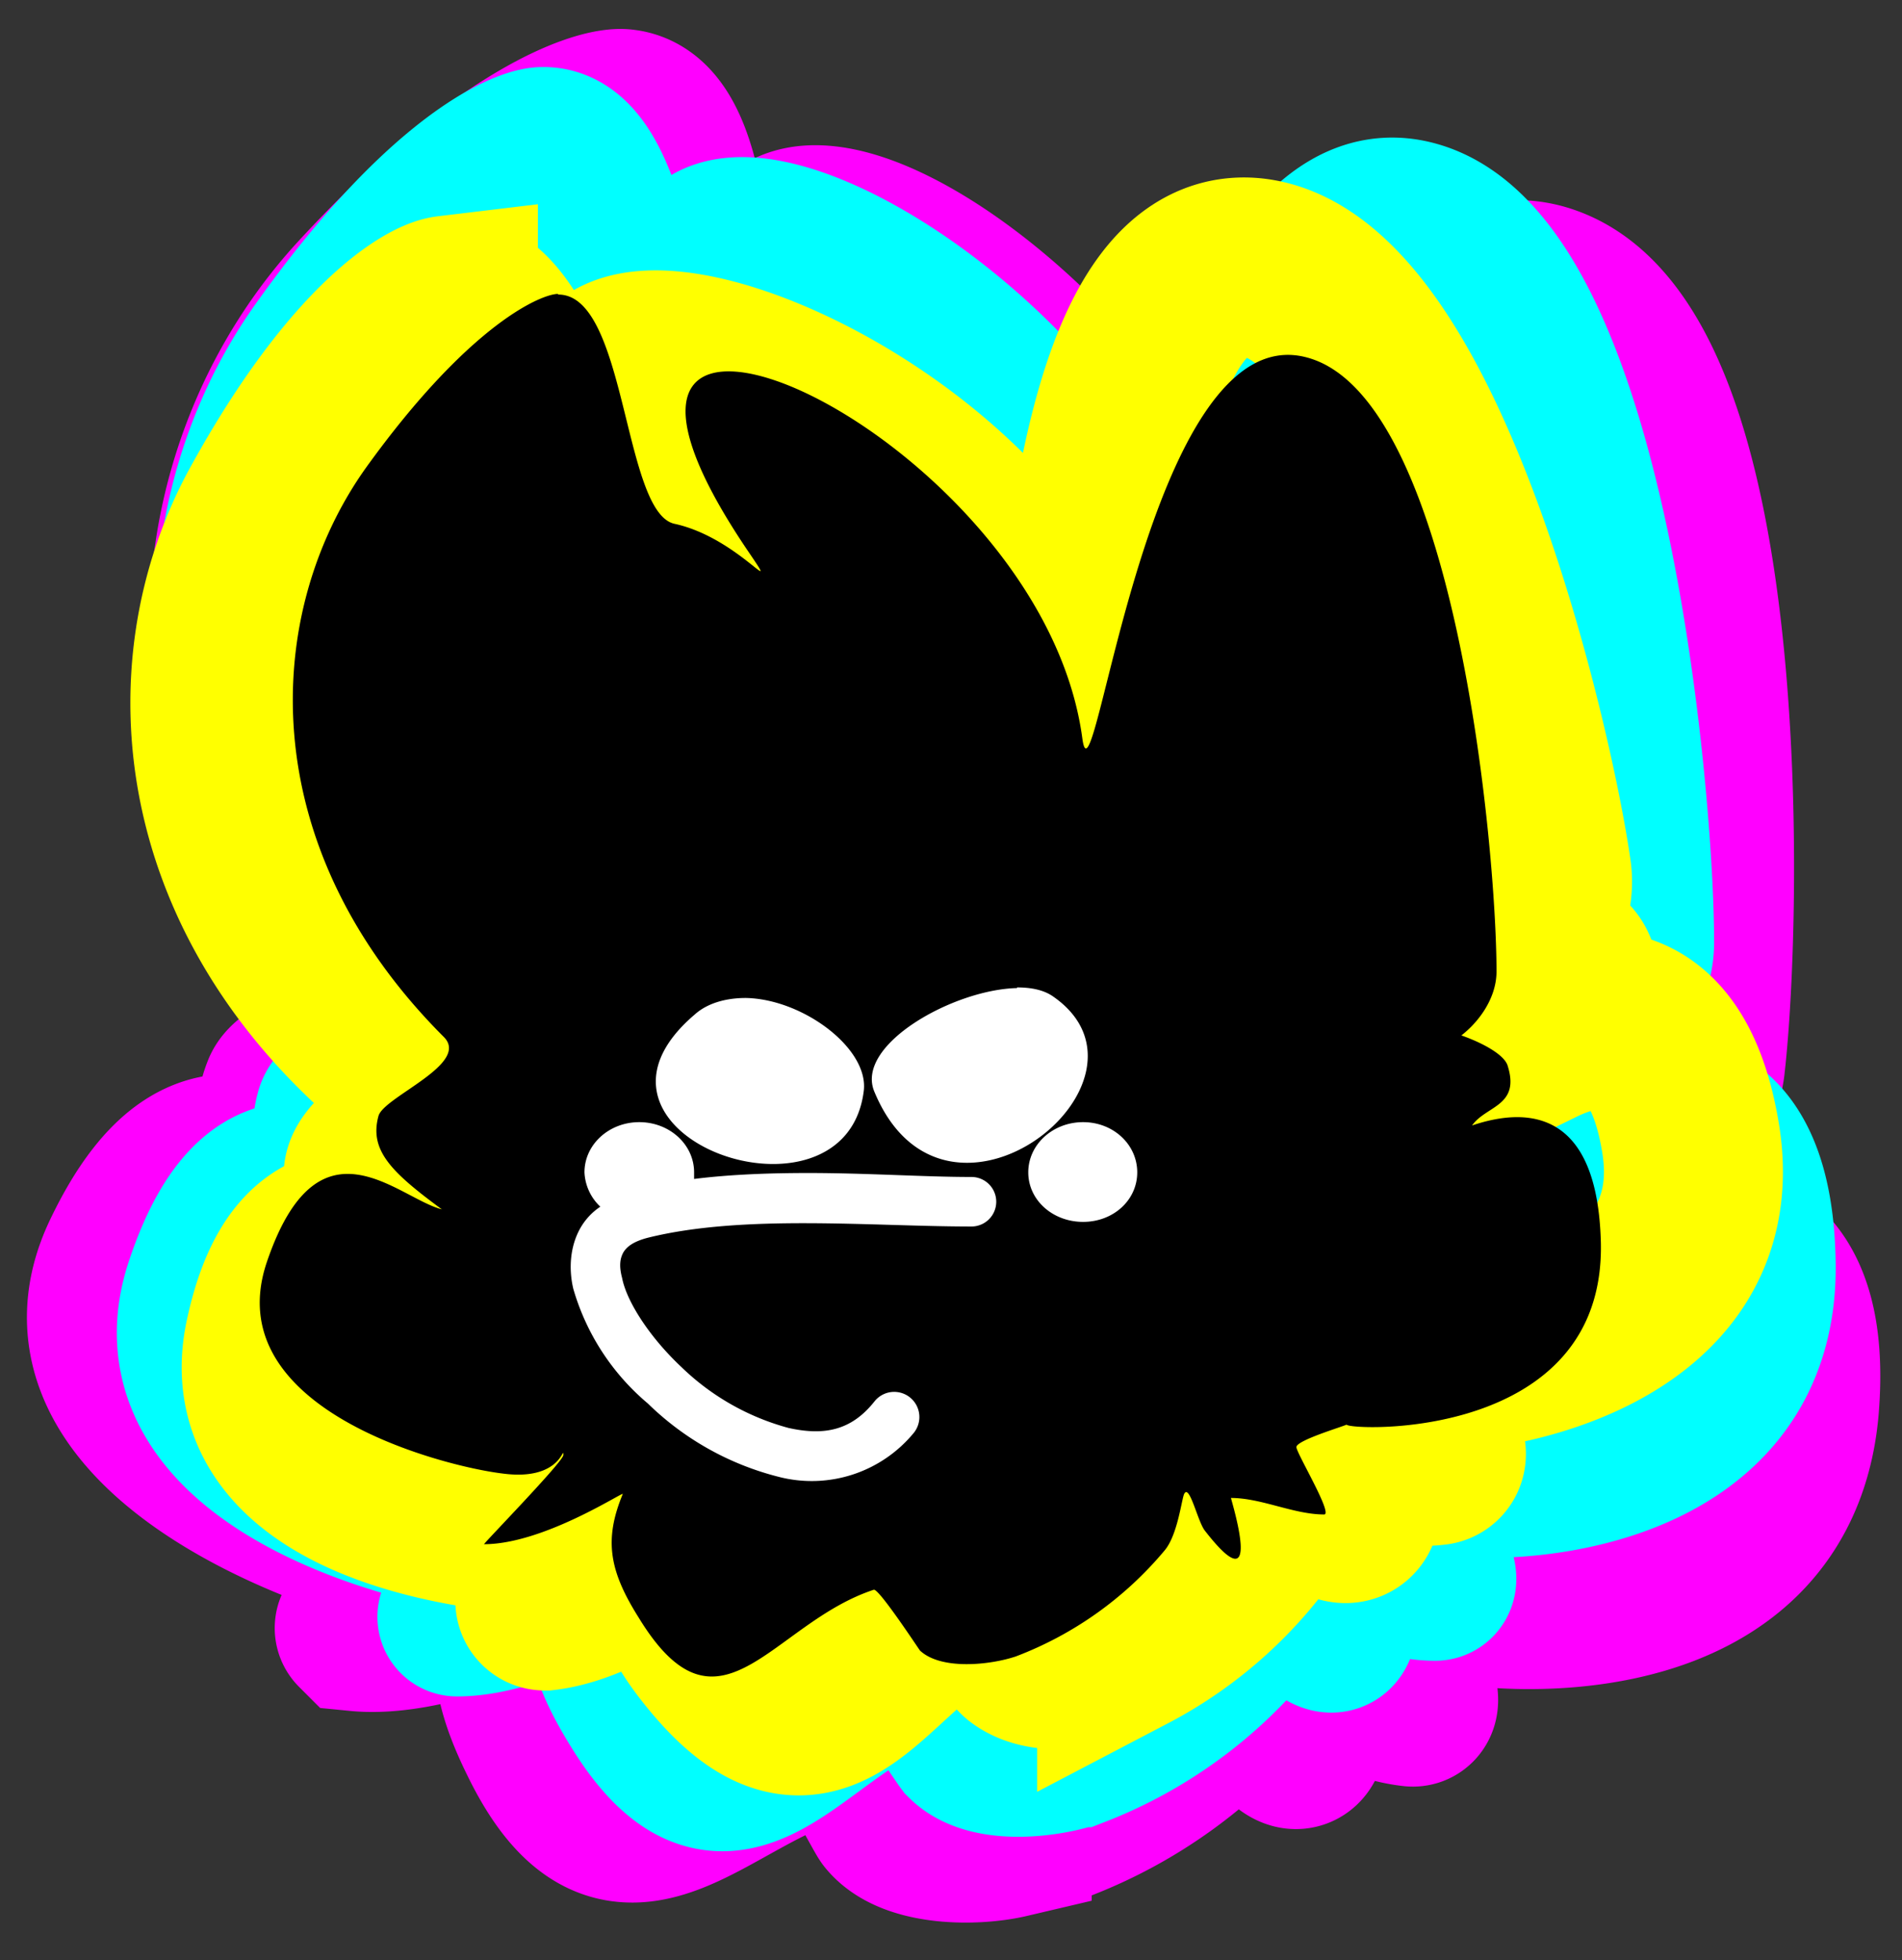
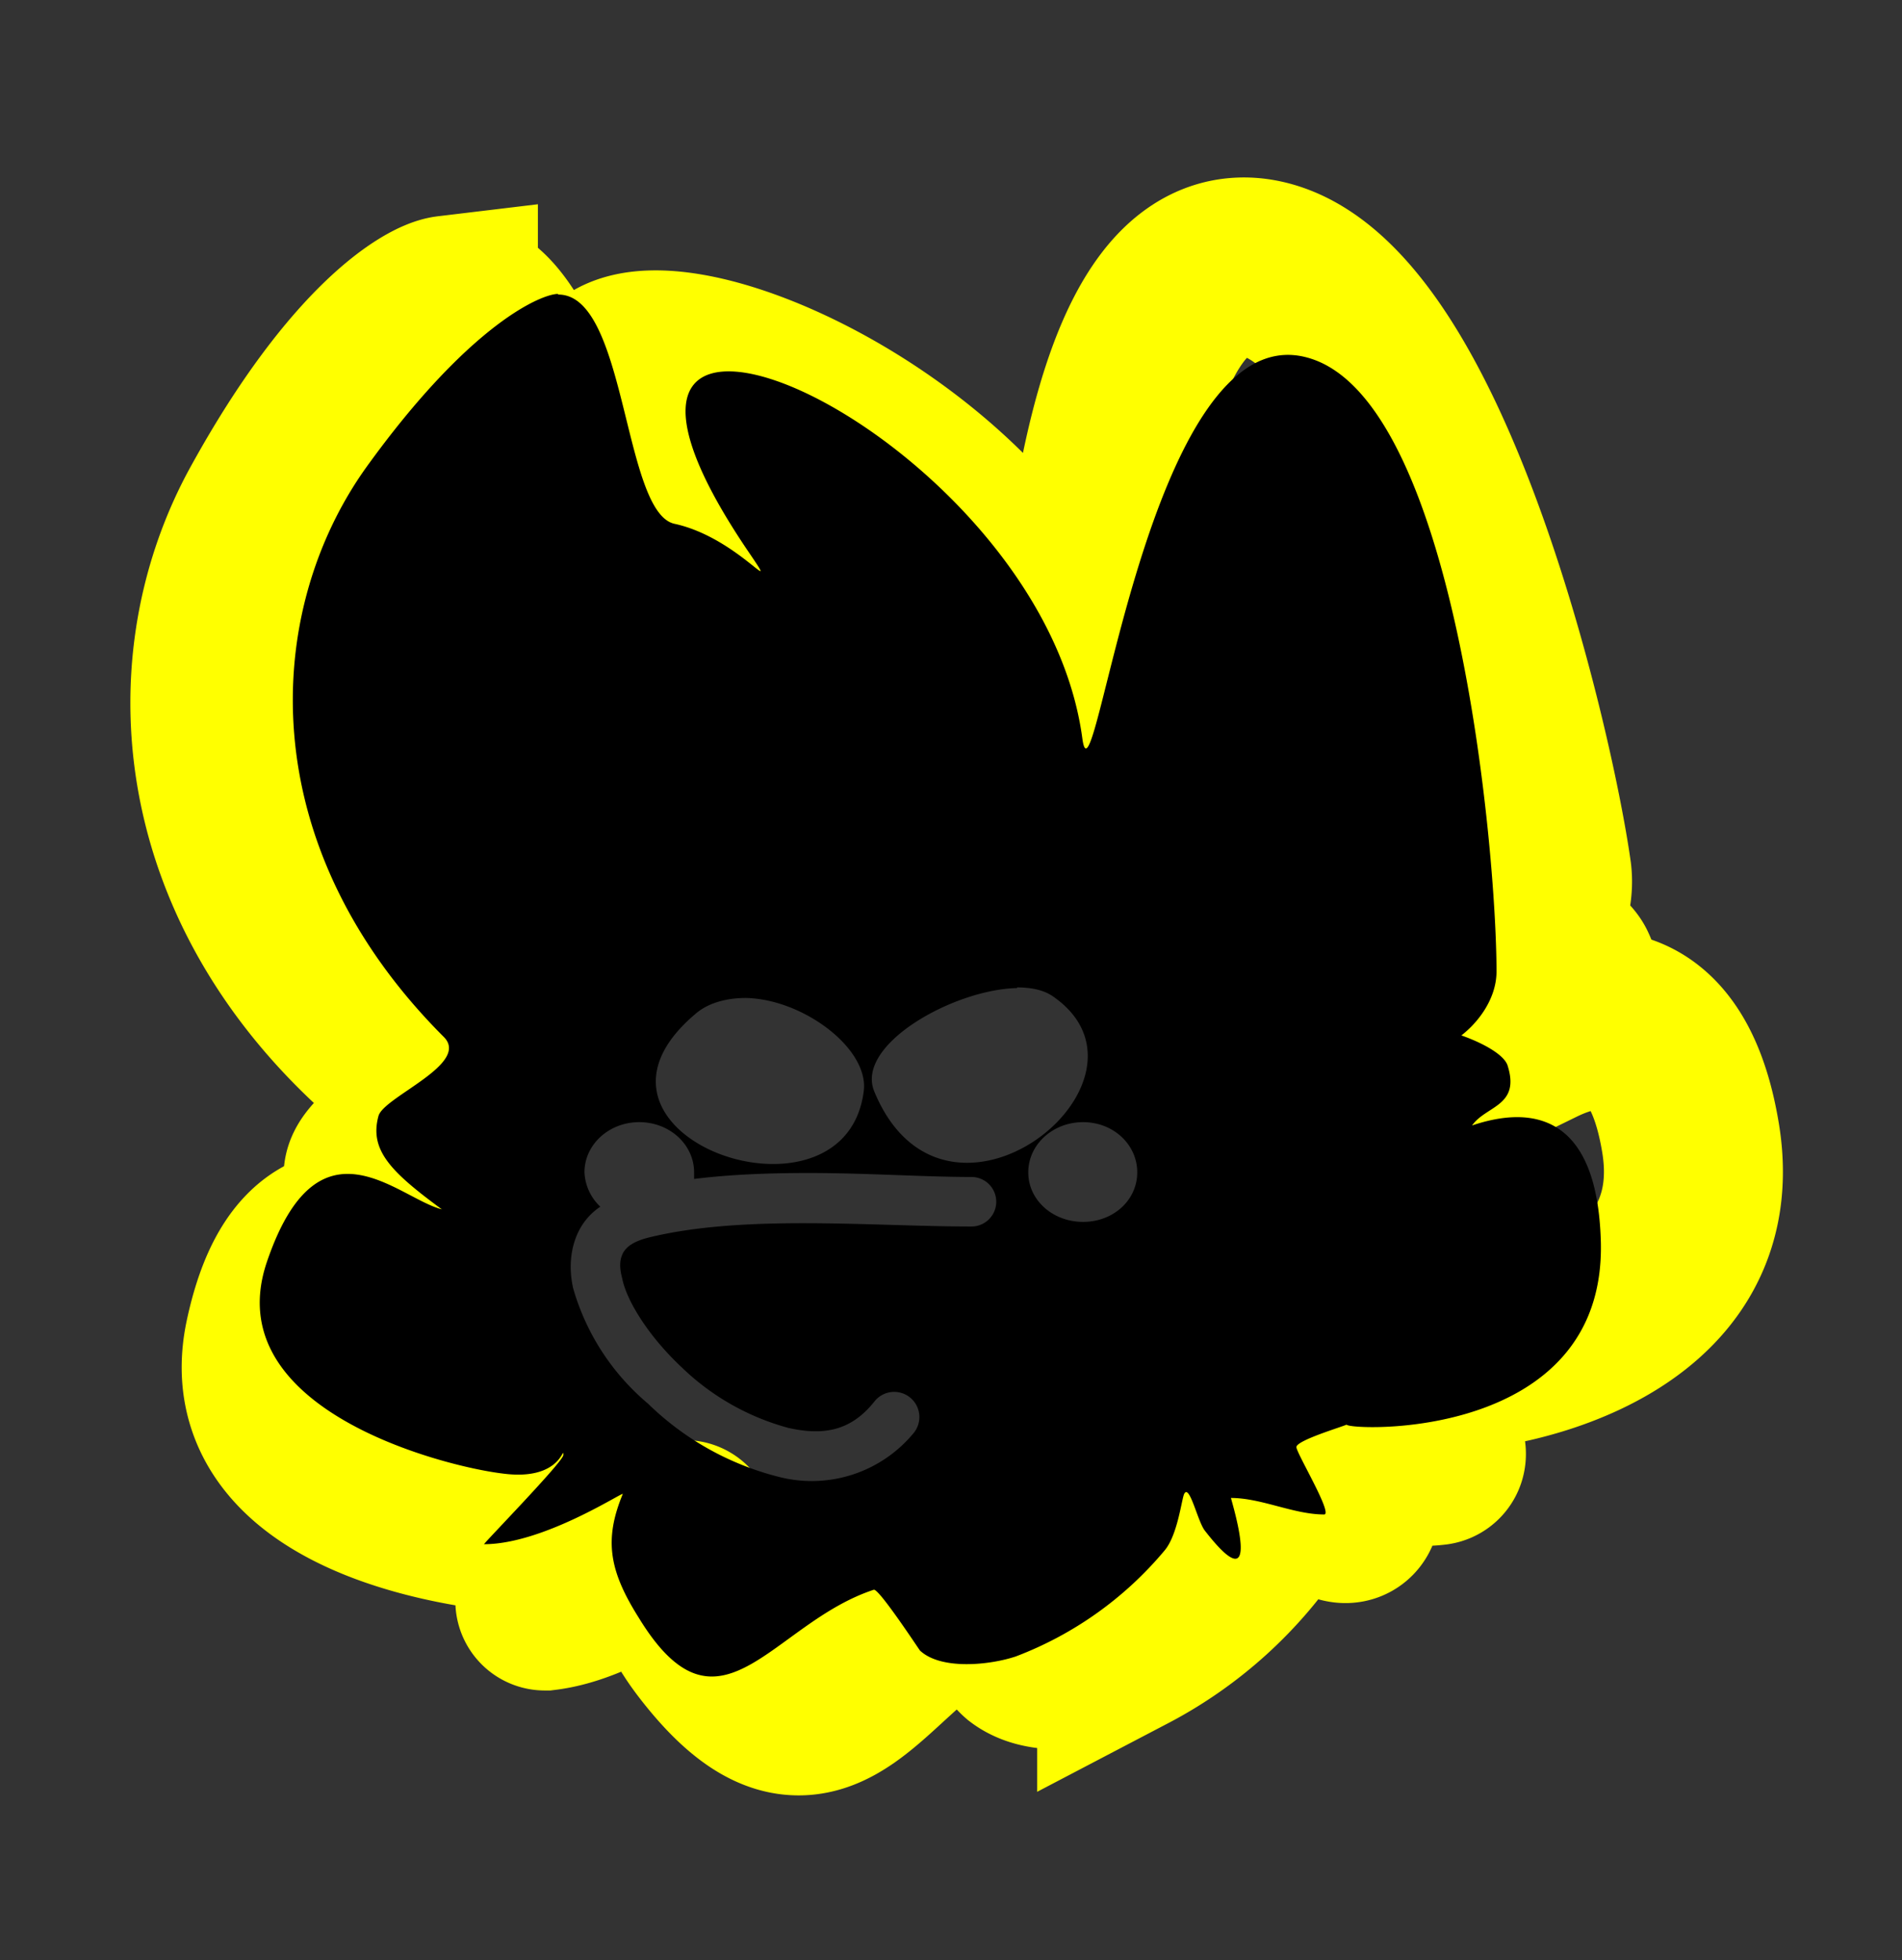
<svg xmlns="http://www.w3.org/2000/svg" viewBox="106.15 107.65 28.8 29.68">
  <rect x="106.15" y="107.65" width="28.8" height="29.68" fill="#333333" stroke="none" />
-   <path fill="none" stroke="#f0f" stroke-width="2.52" d="M115.58 109.35c-.3-.03-1.71.34-3.98 2.8s-2.96 6.75.27 10.69c.46.55-1.27.99-1.4 1.33-.25.62.12 1.06 1 1.85-.82-.3-2.12-2.08-3.42.63-1.25 2.59 2.9 4.11 4.02 4.37 1.13.26 1.21-.43 1.19-.22-.01.11-1.7 1.49-1.69 1.5 1.12.11 2.76-.71 2.73-.66-.45.82-.4 1.4.05 2.32 1.25 2.59 2.5.37 4.51-.04.1-.03.7 1.13.76 1.21.34.42 1.29.42 1.8.3a6.91 6.91 0 0 0 3.02-1.65c.28-.24.44-.9.5-1 .11-.18.18.52.3.72 1 1.58.56-.55.57-.55.58.06 1.16.43 1.73.49.18.02-.4-1.19-.39-1.3.02-.13.88-.28 1-.3.04.1 4.86.83 5.19-2.87.2-2.4-1.04-2.66-2.2-2.4.32-.36.96-.26.81-1.04-.08-.46-1.89-1.21-1.83-.77.1.75 1.7.03 1.8-1 .26-2.28.43-10.72-2.31-11.73-2.93-1.09-4.98 8.17-5.03 6.6-.13-5.83-9.74-11.22-5.96-4.18.6 1.1-.12-.24-1.3-.62-.97-.33-.44-4.35-1.74-4.48z" />
-   <path fill="none" stroke="#0ff" stroke-width="2.41" d="M114.37 109.87c-.27 0-1.53.5-3.36 3.07-1.84 2.57-2.02 6.73 1.36 10.15.47.48-1.07 1.07-1.15 1.41-.17.62.22 1 1.1 1.66-.77-.2-2.16-1.76-3.07.95-.88 2.6 3.1 3.62 4.15 3.75 1.06.14 1.07-.53 1.07-.33 0 .11-1.41 1.6-1.4 1.6 1.05 0 2.47-.96 2.44-.9-.33.82-.22 1.37.29 2.2 1.42 2.34 2.34.1 4.14-.5.08-.03.76 1 .82 1.08.36.36 1.23.26 1.69.1a6.35 6.35 0 0 0 2.6-1.88c.24-.26.32-.9.37-1.01.08-.18.22.48.35.65 1.08 1.41.45-.58.47-.58.53 0 1.1.3 1.64.3.16 0-.5-1.1-.5-1.2 0-.13.78-.36.9-.4.03.1 4.55.3 4.46-3.25-.05-2.3-1.23-2.43-2.26-2.08.24-.36.84-.34.63-1.06-.12-.43-1.86-.96-1.76-.54.16.7 1.55-.15 1.55-1.14 0-2.2-.72-10.26-3.35-10.94-2.8-.73-3.73 8.3-3.93 6.8-.73-5.53-10.12-9.69-5.91-3.37.65.98-.14-.21-1.27-.46-.92-.2-.85-4.1-2.07-4.08z" />
  <path fill="none" stroke="#ff0" stroke-width="2.71" d="M112.94 112.27c-.25.03-1.34.61-2.7 3.07-1.38 2.47-1.06 6.13 2.44 8.73.5.36-.85 1.06-.88 1.37-.08.55.32.84 1.2 1.32-.73-.1-2.18-1.29-2.7 1.18-.49 2.38 3.27 2.81 4.25 2.8.99 0 .92-.58.94-.4.01.09-1.1 1.55-1.09 1.55.96-.12 2.14-1.12 2.12-1.08-.2.77-.03 1.23.53 1.9 1.58 1.88 2.15-.19 3.73-.92.07-.04.81.79.88.85.37.28 1.16.09 1.55-.1a5.79 5.79 0 0 0 2.16-1.96c.19-.25.18-.82.21-.92.06-.17.26.4.4.53 1.16 1.1.35-.56.36-.56.49-.06 1.05.12 1.54.06.15-.02-.58-.9-.6-.99-.01-.1.67-.4.77-.45.05.08 4.2-.26 3.7-3.36-.33-2.02-1.42-1.99-2.32-1.55.18-.35.73-.4.45-1-.16-.37-1.82-.63-1.68-.28.24.6 1.41-.3 1.3-1.18-.27-1.92-1.89-8.88-4.37-9.18-2.66-.3-2.43 7.7-2.8 6.41-1.31-4.75-10.4-7.3-5.8-2.25.72.77-.15-.18-1.22-.26-.86-.08-1.26-3.49-2.37-3.33z" />
-   <path fill="#fff" d="M114.7 122.26h9.68v7.96h-9.68z" paint-order="stroke fill markers" />
  <path d="M114.6 112.1c-.24 0-1.32.43-2.9 2.62-1.57 2.19-1.74 5.72 1.17 8.63.41.41-.92.91-.99 1.2-.14.52.2.85.96 1.41-.67-.17-1.87-1.5-2.65.8-.75 2.22 2.66 3.09 3.57 3.2.9.12.92-.45.92-.28 0 .1-1.22 1.35-1.2 1.35.9 0 2.11-.8 2.1-.76-.29.7-.2 1.17.24 1.87 1.22 2 2.01.09 3.56-.42.07-.03.65.85.7.92.32.3 1.06.22 1.45.09a5.46 5.46 0 0 0 2.25-1.6c.2-.23.26-.77.3-.86.08-.16.2.4.31.55.93 1.2.39-.49.4-.49.46 0 .95.25 1.41.25.14 0-.42-.93-.42-1.02 0-.1.67-.3.76-.34.04.09 3.92.26 3.85-2.76-.05-1.96-1.06-2.07-1.95-1.77.21-.3.73-.29.54-.9-.1-.37-1.6-.82-1.51-.46.14.6 1.34-.12 1.34-.97 0-1.87-.63-8.72-2.88-9.3-2.41-.63-3.21 7.05-3.39 5.78-.62-4.7-8.7-8.24-5.08-2.87.57.84-.12-.18-1.1-.39-.78-.18-.72-3.48-1.76-3.47zm6.95 10.5c.22 0 .41.04.55.14 1.82 1.27-1.63 4.04-2.71 1.44-.3-.71 1.2-1.55 2.16-1.57zm-4.1.16c.86.02 1.85.76 1.78 1.4-.27 2.25-4.72.69-2.56-1.15.2-.18.49-.25.77-.25zm-1.62 1.88c.46 0 .83.34.83.76v.1c.56-.07 1.16-.09 1.73-.09.89 0 1.75.06 2.47.06a.37.37 0 1 1 0 .75c-1.51 0-3.45-.19-4.9.17-.23.06-.32.14-.37.22-.05.09-.07.2-.02.39.07.36.42.9.9 1.35a3.72 3.72 0 0 0 1.62.92c.54.12.95.04 1.3-.4a.38.38 0 0 1 .6.47 2 2 0 0 1-2.05.67 4.36 4.36 0 0 1-1.98-1.11 3.56 3.56 0 0 1-1.13-1.74c-.07-.3-.05-.64.11-.92a.96.96 0 0 1 .3-.32.76.76 0 0 1-.24-.52c0-.42.37-.76.83-.76zm6.72 0c.46 0 .82.34.82.76s-.36.75-.82.75c-.46 0-.83-.33-.83-.75s.37-.76.83-.76z" />
</svg>